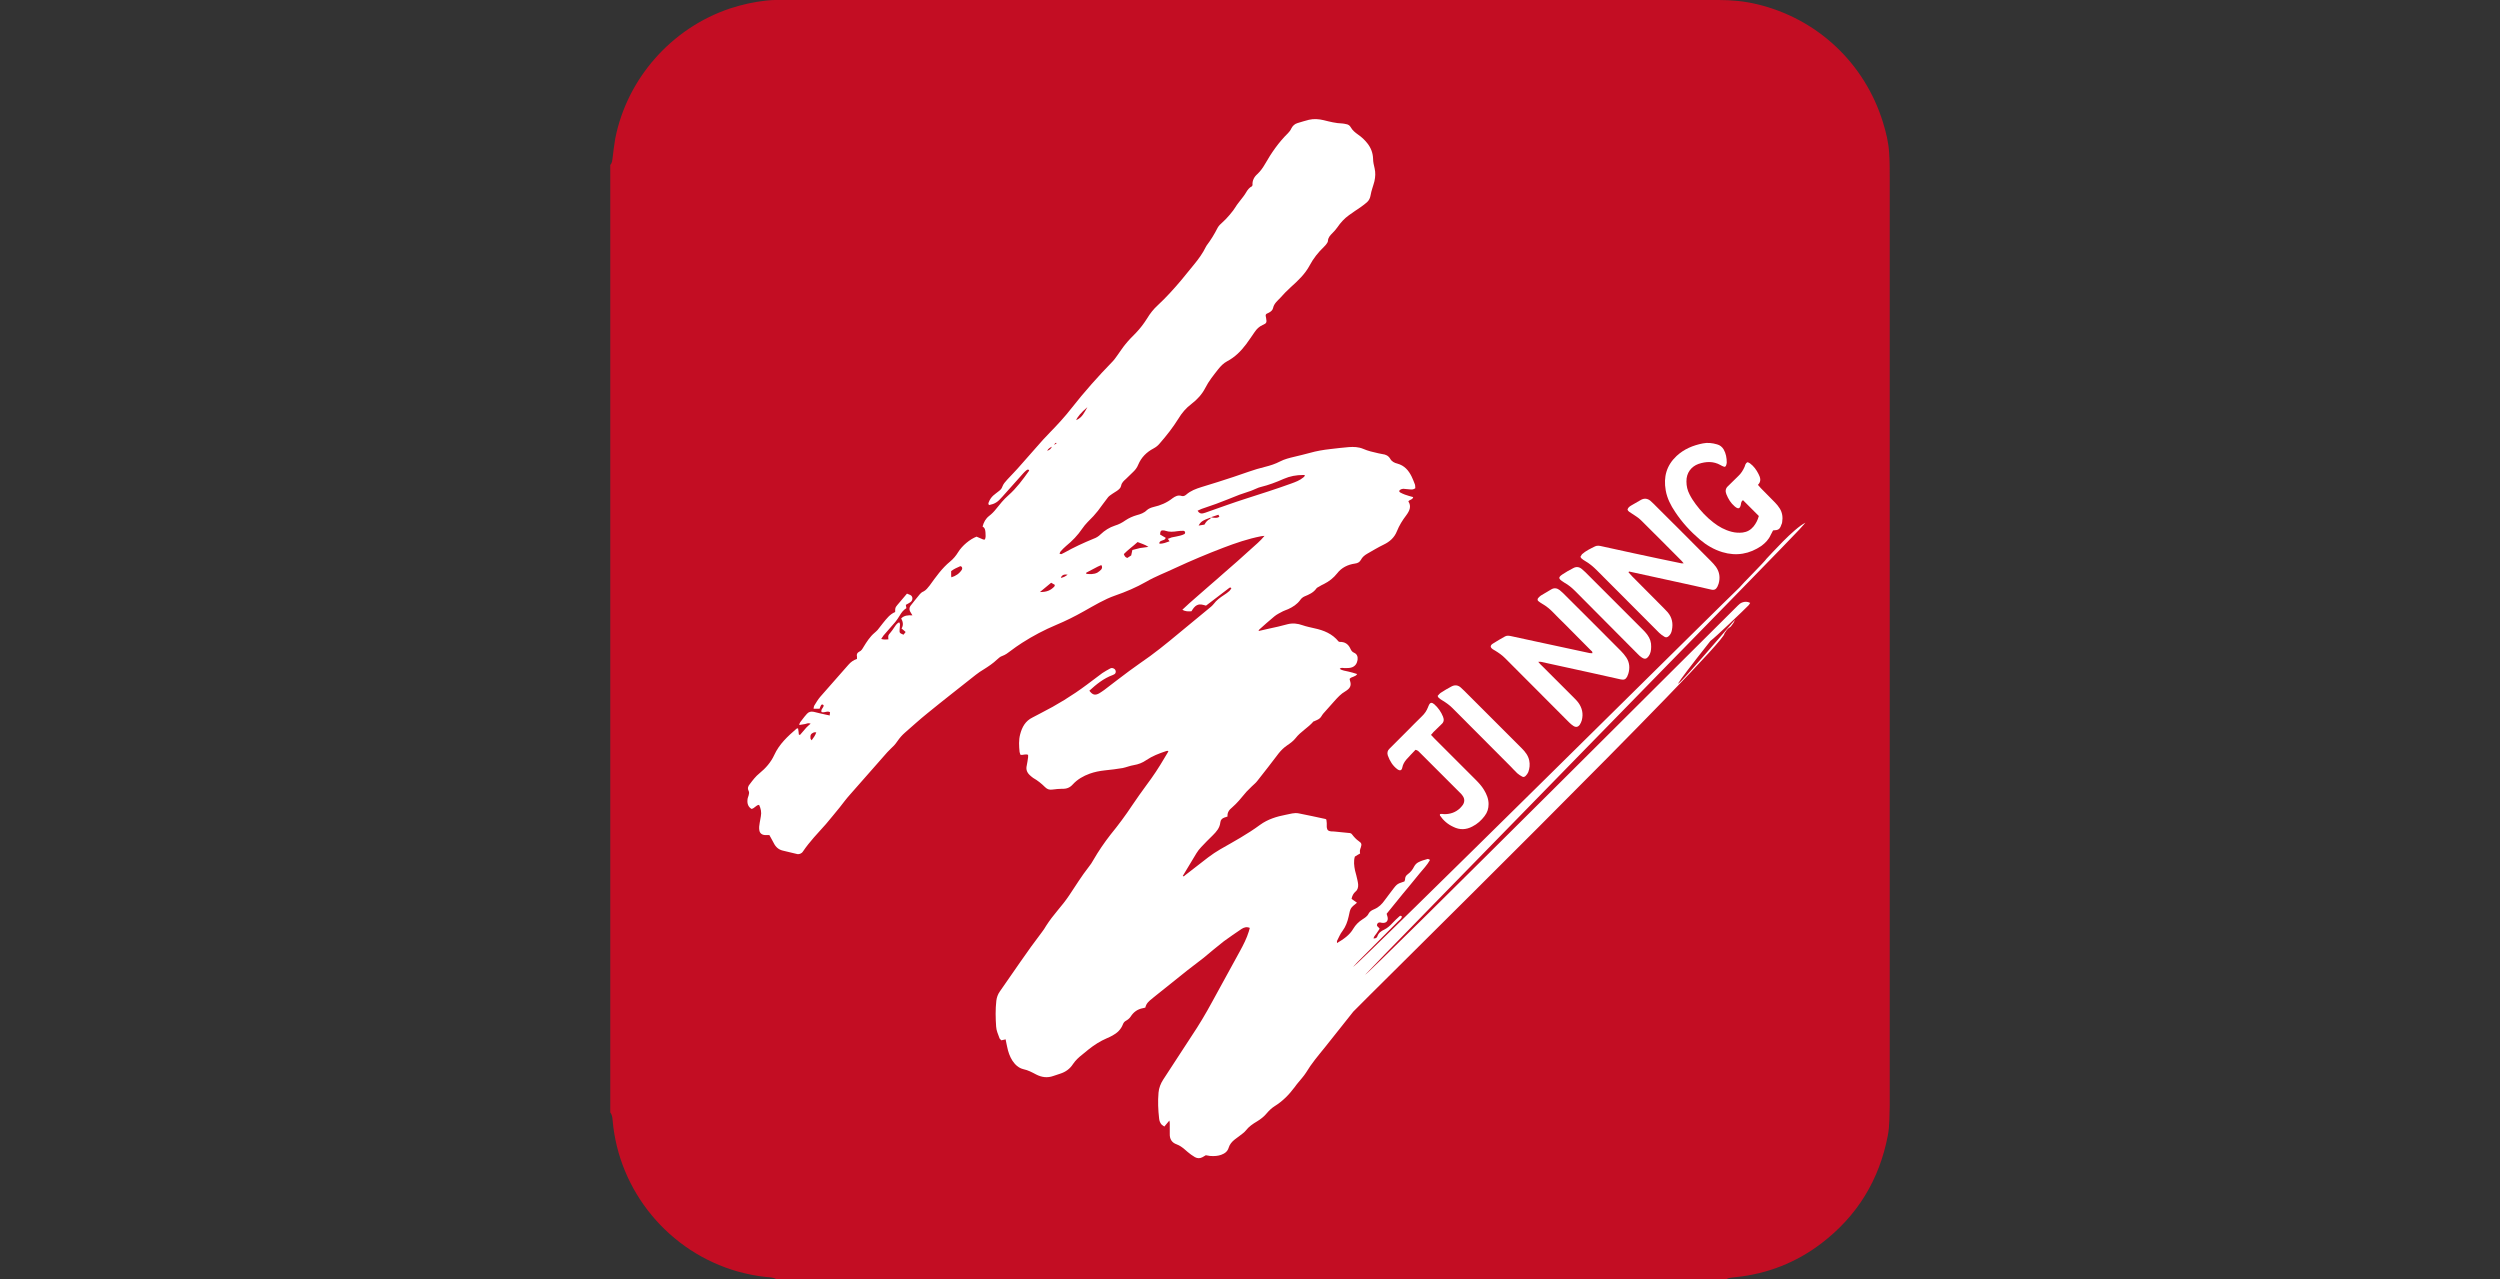
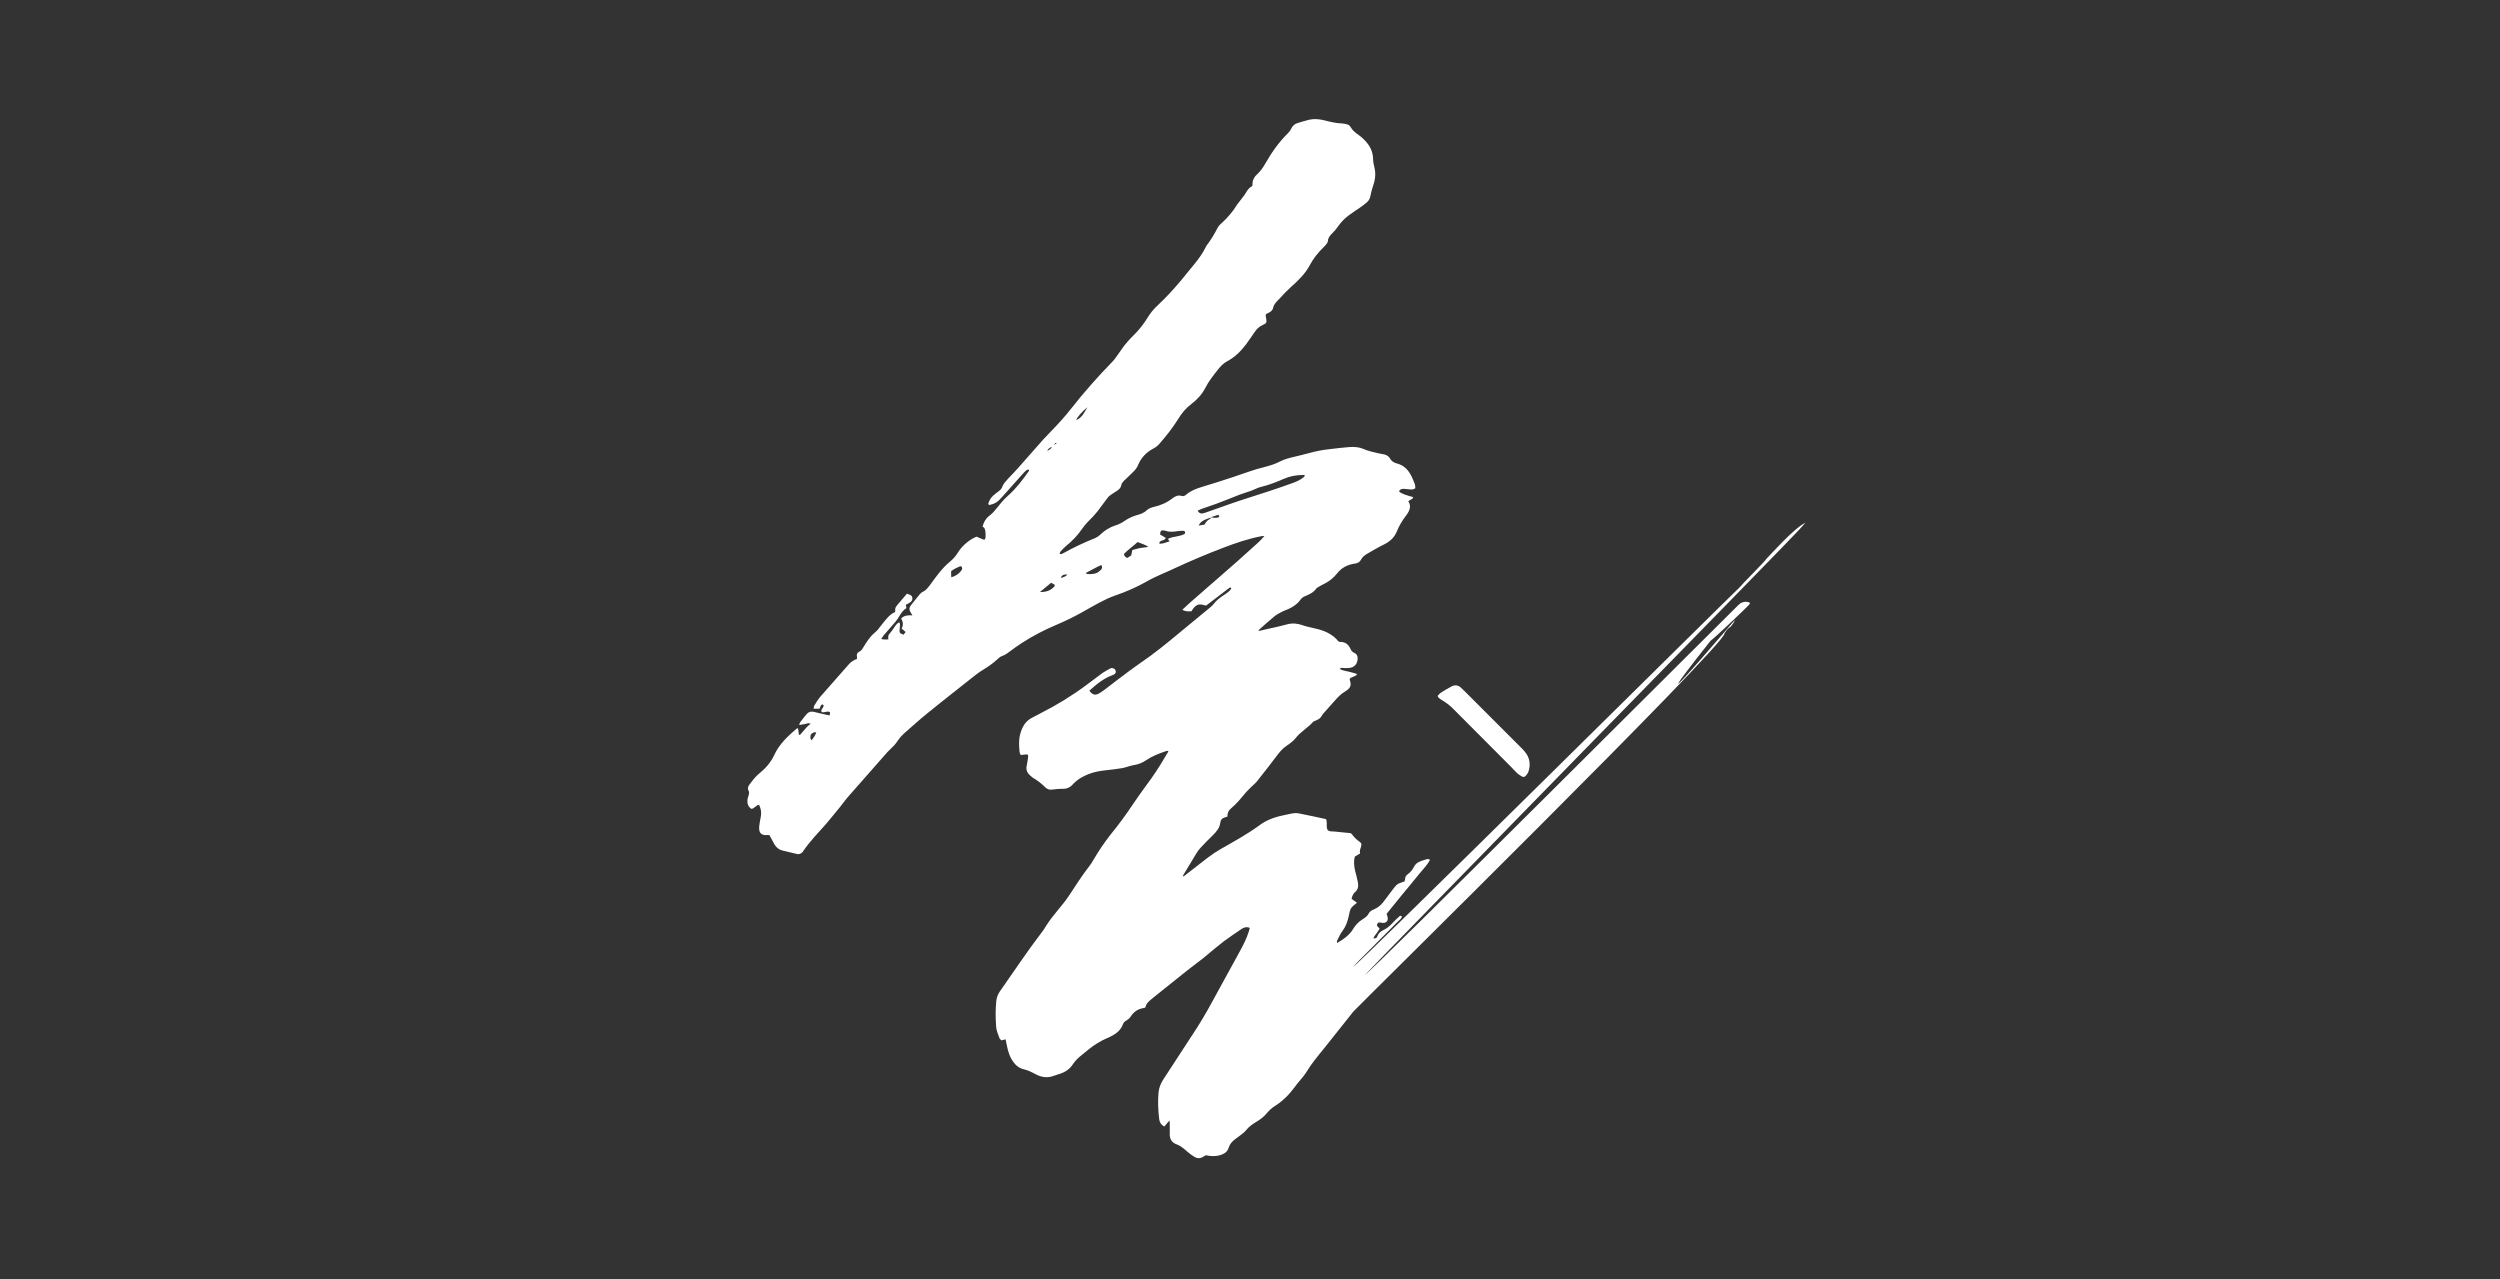
<svg xmlns="http://www.w3.org/2000/svg" id="_图层_1" data-name="图层 1" viewBox="0 0 129 66">
  <rect x="0" y="0" width="129" height="66" fill="#333333" stroke="none" />
  <defs>
    <style>
      .cls-1 {
        fill: #fff;
      }

      .cls-1, .cls-2 {
        stroke-width: 0px;
      }

      .cls-2 {
        fill: #c30d23;
      }
    </style>
  </defs>
-   <path class="cls-2" d="M89.05,66h-49c-.17-.1-.36-.09-.54-.11-.49-.05-.97-.15-1.44-.28-3.54-1-6.15-4.13-6.46-7.82-.01-.14-.03-.27-.12-.39V8.51c.1-.1.1-.23.12-.36.04-.34.08-.68.14-1.02.62-3.1,2.91-5.68,5.91-6.69.61-.2,1.23-.34,1.87-.41.38-.04.77-.04,1.15-.04C56.6,0,72.52,0,88.44,0c.08,0,.16,0,.24,0,.67,0,1.33.06,1.99.22,3.1.74,5.55,3.04,6.49,6.09.16.52.29,1.04.32,1.58.03.42.03.84.03,1.27,0,15.89,0,31.78,0,47.67,0,.08,0,.16,0,.24-.02.51,0,1.02-.1,1.53-.44,2.29-1.58,4.15-3.43,5.56-1.3.99-2.78,1.57-4.41,1.74-.17.02-.35.02-.51.11Z" />
  <g>
    <path class="cls-1" d="M92.85,27.32c-.08.14-22.32,22.83-22.41,22.98.19-.04,19.08-18.92,19.24-19.06.06-.06.13-.12.21-.15.13-.05.27-.06.42.02-.03.04-.05.09-.08.12-.19.2-1.74,1.68-1.97,1.84-4.39,5.56,1.3-1.15,1.27-1.09-.07.15-.09.19-.22.35-.02.02-.05.04-.08.06-.07.04-.12.11-.16.16-.01.05-.08.09-.09.15-.05.66-19,19.31-19.15,19.5-.49.61-.97,1.23-1.47,1.85-.34.42-.69.83-.97,1.3-.06.1-.14.19-.21.28-.12.15-.26.3-.37.46-.29.39-.62.73-1.04.99-.16.1-.29.23-.41.37-.14.17-.31.3-.49.41-.22.13-.43.27-.59.48-.08.1-.19.17-.29.25-.09.07-.19.14-.28.21-.14.11-.26.25-.31.42-.06.2-.2.3-.39.37-.17.06-.35.07-.52.06-.09,0-.17-.03-.27-.04-.05.03-.11.07-.17.1-.13.07-.26.07-.39,0-.07-.04-.13-.08-.2-.13-.12-.09-.23-.18-.34-.28-.12-.1-.24-.19-.4-.25-.26-.09-.37-.28-.36-.55,0-.17,0-.33,0-.5,0-.04,0-.09-.02-.18-.1.12-.18.21-.26.31-.05-.04-.1-.06-.14-.1-.08-.09-.12-.2-.13-.32-.05-.44-.07-.88-.03-1.33.02-.24.11-.47.24-.67.49-.74.97-1.5,1.46-2.24.39-.58.74-1.17,1.07-1.78.47-.87.96-1.74,1.43-2.61.18-.33.35-.66.46-1.02.02-.06.03-.11.05-.18-.16-.07-.29-.03-.42.05-.31.21-.62.42-.92.64-.36.28-.7.57-1.05.86-.27.21-.55.42-.82.63-.58.46-1.16.93-1.75,1.4-.02.02-.04.04-.07.06-.17.13-.32.26-.36.47-.05.01-.09.03-.12.03-.28.05-.49.2-.64.44-.06.09-.15.16-.24.21-.08.04-.13.11-.16.19-.1.26-.29.44-.53.57-.09.05-.19.1-.29.14-.35.15-.66.35-.95.58-.11.09-.22.18-.33.27-.18.14-.34.29-.47.48-.16.25-.38.41-.66.5-.12.04-.24.08-.36.12-.31.11-.6.07-.89-.08-.21-.11-.41-.22-.65-.27-.25-.06-.43-.23-.57-.44-.14-.22-.22-.46-.27-.71-.03-.12-.05-.25-.08-.39-.07.02-.13.03-.22.05-.03-.04-.09-.07-.1-.12-.07-.19-.16-.39-.17-.59-.03-.44-.04-.89.01-1.33.02-.17.08-.34.18-.48.72-1.02,1.41-2.07,2.17-3.06.08-.1.15-.21.22-.33.18-.28.38-.54.59-.79s.42-.51.6-.78c.33-.49.64-1,1.01-1.47.09-.11.17-.23.24-.36.26-.45.56-.89.88-1.3.4-.49.78-1,1.13-1.53.23-.34.47-.68.72-1.02.34-.45.65-.92.93-1.4.07-.12.14-.23.21-.35-.04-.05-.09-.02-.13-.01-.36.12-.7.25-1.01.46-.2.14-.41.22-.65.26-.19.03-.38.11-.57.15-.3.05-.61.09-.92.12-.27.03-.53.08-.78.17-.33.12-.63.29-.87.55-.15.17-.32.24-.55.23-.17,0-.33.02-.5.04-.14.02-.26,0-.38-.12-.19-.19-.39-.35-.62-.48-.06-.04-.11-.09-.17-.14-.15-.14-.21-.3-.16-.5.03-.14.05-.29.07-.43,0-.04,0-.08,0-.12-.13-.06-.25.02-.39,0-.02-.05-.04-.1-.05-.15-.03-.3-.05-.61.03-.91.1-.38.27-.69.64-.87.14-.07.28-.15.42-.22.83-.42,1.63-.91,2.38-1.47.27-.2.53-.4.8-.6.13-.09.27-.16.41-.24.07-.04.15-.02.22.03.09.08.08.22-.01.27-.03.01-.05.03-.08.04-.47.17-.85.48-1.21.81.17.22.29.25.5.14.09-.05.18-.12.27-.18.43-.33.86-.66,1.29-.98.35-.26.72-.51,1.08-.77.34-.25.67-.51,1-.78.67-.55,1.33-1.1,2-1.65.1-.08.2-.16.28-.26.14-.19.33-.33.53-.46.1-.06.19-.13.28-.21.04-.04.07-.09.1-.14-.05-.06-.09-.03-.13,0-.3.23-.59.45-.89.68-.09.07-.19.14-.29.22-.15-.04-.3-.1-.45-.03-.14.06-.22.19-.3.32-.16.01-.31.02-.47-.08.24-.23.48-.44.71-.64.24-.21.47-.41.71-.62.24-.21.48-.41.71-.62.24-.21.47-.41.71-.62.24-.21.47-.42.7-.63.23-.21.47-.4.7-.68-.09.01-.14.01-.18.02-.67.13-1.31.35-1.94.59-.84.32-1.67.67-2.49,1.05-.5.24-1.02.43-1.5.71-.51.29-1.05.52-1.6.71s-1.09.52-1.61.81c-.46.26-.94.5-1.42.7-.62.26-1.21.57-1.77.93-.21.13-.41.28-.6.42-.13.1-.26.2-.43.26-.1.03-.18.11-.26.18-.21.2-.45.36-.69.51-.14.08-.28.18-.41.28-.83.66-1.67,1.31-2.49,1.98-.4.32-.78.67-1.16,1-.15.13-.28.28-.39.44-.05.07-.12.17-.18.23-.12.12-.24.23-.35.35-.64.72-1.27,1.44-1.91,2.17-.19.21-.36.44-.54.67-.24.29-.47.58-.71.86-.41.46-.84.9-1.19,1.42-.07.11-.21.16-.33.12-.24-.06-.48-.11-.71-.17-.21-.05-.36-.18-.46-.38-.07-.14-.15-.27-.23-.42-.08,0-.15,0-.22,0-.17-.01-.28-.1-.3-.26-.02-.12,0-.26.02-.37s.04-.23.06-.34c.04-.21,0-.4-.09-.59-.16.01-.23.18-.39.21-.17-.1-.23-.27-.21-.47,0-.08.04-.15.06-.23.02-.08.04-.15,0-.23-.07-.13-.03-.25.06-.35.15-.2.3-.4.5-.56.32-.26.59-.57.76-.94.26-.57.7-.97,1.15-1.36.01-.01.04-.01.08-.02.02.11.03.22.04.32.02.01.03.02.04.02,0,0,.02,0,.03-.01.1-.12.2-.24.31-.36.06-.07.14-.13.23-.21-.12-.05-.21,0-.29.02-.09.02-.19.03-.3.05.01-.12.09-.19.14-.26.08-.11.17-.22.26-.32.09-.1.21-.13.35-.1.23.06.46.11.69.16.04,0,.08.02.13.03,0-.06.02-.12.02-.17-.15-.09-.29.05-.44-.01-.05-.15.12-.22.11-.35-.05-.05-.1-.06-.14.01-.03.05-.04.11-.07.17h-.31c.01-.06.01-.11.03-.15.1-.16.19-.32.31-.46.48-.56.98-1.1,1.46-1.66.12-.14.26-.24.44-.3,0-.04,0-.08,0-.12-.03-.11.01-.2.11-.25.12-.05.17-.15.23-.25.16-.26.33-.53.57-.73.05-.05.11-.09.15-.14.1-.12.2-.25.29-.37.18-.22.35-.45.62-.56,0-.22,0-.22.11-.36.16-.19.33-.39.5-.59.07.03.12.05.17.07.15.07.14.28.01.37-.07.05-.15.09-.24.14l.03.17c-.15.09-.26.23-.35.39-.05.09-.15.23-.22.32-.2.24-.41.46-.61.7-.04.05-.07.11-.12.18.14.04.25.03.37.02-.02-.21-.01-.21.1-.34.07-.08.13-.17.19-.26.07-.1.13-.22.27-.28.02.04.04.07.04.11,0,.09-.02.18-.02.26-.01.18-.01.18.2.27l.11-.14c-.07-.06-.13-.12-.21-.18.11-.18.07-.36-.02-.52.16-.16.35-.17.58-.16-.05-.09-.09-.14-.12-.2-.05-.09-.04-.21.02-.29.16-.2.32-.41.49-.61.04-.05.12-.11.18-.13.14-.07.22-.19.32-.31.32-.44.63-.89,1.06-1.24.16-.13.3-.3.41-.48.21-.34.61-.67.95-.8.12.05.23.1.35.15.02,0,.04,0,.08,0,.05-.11.04-.23.03-.36-.01-.12-.02-.24-.15-.31.06-.23.16-.41.34-.55.13-.1.25-.22.35-.35.2-.25.4-.5.64-.71.42-.37.75-.82,1.07-1.27,0,0,0-.02,0-.03-.04-.05-.09-.03-.13,0-.06.05-.12.1-.17.16-.36.4-.72.81-1.08,1.21-.24.28-.39.37-.68.43-.06-.04-.04-.1-.02-.15.05-.13.13-.25.23-.34.09-.08.19-.15.29-.23.08-.06.15-.13.18-.23.05-.14.15-.25.25-.36.24-.26.49-.51.72-.78.28-.31.54-.62.82-.93.21-.24.42-.48.65-.71.4-.41.78-.82,1.13-1.27.66-.84,1.37-1.64,2.12-2.41.1-.1.18-.23.27-.35.13-.18.25-.37.4-.55.16-.2.35-.39.53-.57.22-.23.41-.48.58-.75.15-.25.33-.48.55-.68.43-.4.82-.83,1.2-1.28.22-.27.45-.55.67-.82.23-.28.45-.58.61-.91.01-.02.03-.05.04-.07.22-.29.41-.6.57-.92.06-.11.16-.2.25-.28.2-.17.56-.59.68-.8.07-.12.16-.22.24-.33.1-.13.21-.26.29-.4.08-.14.17-.26.31-.33.01-.03.03-.05.03-.06-.02-.23.08-.42.25-.57.16-.15.28-.32.39-.51.33-.58.71-1.13,1.19-1.6.07-.07.13-.15.17-.24.07-.14.18-.24.32-.28.2-.06.39-.12.59-.17.25-.06.51-.04.76.02.32.08.63.16.96.17.06,0,.12.02.18.03.11.01.21.07.26.17.09.16.23.27.37.37.19.13.35.28.49.46.18.23.28.49.29.79,0,.17.04.33.08.5.05.22.04.43-.01.66-.06.24-.16.48-.2.73-.02.13-.08.26-.18.35s-.21.17-.32.25c-.2.14-.41.27-.61.42-.24.17-.44.39-.61.64-.07.1-.16.2-.25.29-.11.11-.22.22-.23.4,0,.05-.04.11-.07.15-.04.06-.09.11-.14.16-.29.28-.54.59-.73.95-.24.45-.6.79-.98,1.13-.19.17-.37.36-.54.55-.15.16-.32.29-.37.52-.02.11-.11.19-.23.25-.17.07-.17.09-.13.27.04.23.03.27-.18.36-.18.08-.31.21-.41.36-.14.21-.29.42-.44.63-.27.36-.58.67-.98.88-.19.1-.33.25-.46.41-.24.31-.49.61-.67.97-.17.33-.42.6-.71.82-.28.21-.5.47-.68.77-.28.45-.61.87-.96,1.27-.09.11-.19.19-.32.26-.36.19-.63.46-.79.84-.06.16-.17.29-.29.4-.11.11-.23.22-.34.33-.11.1-.22.19-.25.35-.02.12-.12.2-.22.27-.07.05-.15.09-.22.14-.08.06-.17.11-.23.18-.18.23-.35.47-.53.71-.07.09-.15.18-.23.27-.2.21-.42.41-.58.65-.23.34-.51.63-.83.89-.11.09-.2.19-.29.29-.02.03-.03.06-.05.11.04,0,.07.03.1.02.05-.02.11-.05.16-.08.48-.27.98-.5,1.49-.71.14-.05.26-.12.37-.23.21-.2.46-.36.74-.45.2-.06.37-.15.54-.27.18-.12.38-.21.59-.27.19-.05.37-.11.52-.26.09-.08.22-.13.34-.16.36-.08.69-.22.98-.45.14-.1.28-.18.47-.12.09.03.17-.01.24-.07.23-.2.5-.3.79-.39.28-.09.56-.17.84-.26.53-.17,1.06-.34,1.59-.53.28-.1.56-.18.84-.25s.53-.15.78-.28c.23-.12.48-.18.73-.24.27-.06.53-.13.8-.2.35-.1.71-.16,1.07-.2.31-.04.62-.07.94-.1.26-.02.51-.01.75.09.25.11.52.17.79.23.07.01.13.03.2.04.17.02.31.08.41.25.07.13.22.21.36.24.37.1.58.35.74.67.06.13.12.27.17.41.02.06.01.13.02.19-.1.08-.2.07-.3.06-.11,0-.22-.03-.32-.03-.05,0-.11.02-.16.05-.06.03-.07.11,0,.14.08.04.15.08.24.11.14.05.28.09.43.13-.03.14-.18.12-.25.22.17.26.06.49-.11.72-.19.25-.36.52-.48.82-.13.33-.37.54-.68.69-.29.14-.57.31-.85.47-.14.08-.26.18-.33.32-.07.12-.16.17-.31.19-.36.05-.69.21-.91.5-.19.24-.42.42-.68.55-.09.04-.18.09-.26.14-.05.03-.11.05-.14.1-.15.21-.38.31-.6.4-.09.04-.17.1-.23.19-.16.22-.38.36-.62.47-.09.04-.19.07-.27.11-.15.08-.32.16-.45.27-.27.22-.52.45-.78.68-.01.01-.01.03-.03.07.18-.04.35-.08.52-.12.33-.07.65-.14.97-.23.27-.07.53-.04.78.05.2.07.41.11.62.16.47.1.92.28,1.24.68.02,0,.03.02.05.02.27-.01.45.11.56.35.04.09.09.17.19.21.16.07.2.21.18.37-.03.18-.11.31-.28.38-.13.05-.27.04-.41.04-.07,0-.15-.04-.23.04.14.1.3.1.44.14.15.04.3.07.46.13-.1.16-.29.12-.39.25,0,.04.02.08.03.13.06.19,0,.33-.15.44-.03.02-.06.05-.1.07-.23.13-.4.32-.57.51-.19.22-.38.42-.57.64-.07.08-.11.19-.19.25-.08.07-.19.1-.29.15h-.02c-.28.33-.67.53-.93.87-.11.14-.27.26-.42.36-.18.12-.32.26-.45.42-.36.48-.73.95-1.1,1.42-.08.11-.19.19-.29.29-.09.09-.18.18-.27.27-.13.15-.26.31-.39.46-.09.1-.24.26-.35.35-.15.12-.26.26-.24.47-.06.02-.1.04-.15.05-.13.04-.21.13-.22.25-.03.29-.2.48-.39.67-.2.2-.41.4-.6.61-.09.09-.17.2-.24.31-.19.31-.37.62-.56.93-.05.08-.1.16-.15.25.06.04.08,0,.11-.03.4-.31.8-.62,1.2-.93.17-.13.45-.32.63-.42.7-.4,1.4-.78,2.05-1.26.4-.29.86-.43,1.33-.52.22-.04.44-.12.67-.07.46.09.92.19,1.38.29,0,0,.02.01.04.03,0,.05.02.11.02.18,0,.07,0,.14,0,.21.02.15.07.2.23.22.07,0,.14,0,.21.01.23.02.47.05.7.07.07,0,.13.02.17.08.1.13.21.25.34.34.15.1.16.16.11.32-.02.05-.04.11-.05.17,0,.05,0,.09.01.15-.09.05-.18.1-.27.16-.07.23-.04.48.01.72.04.16.09.32.12.48.02.08.03.15.04.23.01.14-.02.28-.13.37-.12.1-.18.23-.21.38.09.06.18.13.28.2-.34.27-.34.27-.43.71-.06.27-.15.52-.32.75-.12.15-.19.34-.28.51-.01.02,0,.05,0,.11.34-.2.65-.41.84-.74.12-.2.27-.35.47-.48.12-.08.25-.15.32-.3.06-.12.18-.18.3-.23.23-.1.39-.26.53-.46.08-.11.16-.21.24-.32.41-.53.33-.5.78-.65,0-.03.03-.06.03-.1,0-.12.05-.21.14-.27.15-.11.25-.24.33-.4.05-.09.12-.17.22-.22.15-.08.31-.12.48-.17.03,0,.07.02.12.05-.15.27-.36.48-.54.7-.19.24-.39.47-.58.71-.19.23-.38.45-.56.68-.19.23-.37.45-.56.69.02.06.04.12.05.17.04.19-.06.31-.25.3-.04,0-.08-.01-.12-.02-.08-.01-.14.01-.17.09-.03.07.01.11.06.15.02.02.04.04.07.08-.05.08-.11.16-.16.24-.05.08-.13.14-.16.26.1.01.17-.02.2-.1.06-.19.2-.28.37-.36.16-.08.29-.2.41-.33.11-.12.24-.24.36-.35.04-.04.09-.04.13.02-.03.11-.13.17-.2.24-.7.7-1.4,1.41-2.1,2.11-.07.07-.13.14-.22.24.13.02,19.86-19.54,19.93-19.57.13-.17,1.32-1.35,1.4-1.49.22-.22,1.4-1.56,2.01-1.86l-.33.37ZM62.48,26.7c-.42.15-.53.22-.63.42.1-.02.2-.03.3-.05.07-.13.16-.24.3-.3.02,0,.01-.05.02-.08.22.05.4.04.45-.04-.02-.03-.04-.06-.05-.09-.14.05-.27.09-.39.13ZM61.8,26.36c.08.13.17.15.27.13.09-.02.17-.05.25-.08.66-.23,1.31-.47,1.97-.68.78-.25,1.57-.5,2.34-.78.22-.08.44-.16.63-.32.03-.03.08-.06.06-.12-.03,0-.06,0-.08,0-.35,0-.68.06-1,.2-.38.17-.78.32-1.19.42-.14.03-.27.11-.41.16-.06.03-.13.05-.19.07-.17.06-.33.11-.5.17-.4.16-.8.32-1.2.47-.25.09-.5.17-.75.26-.06.02-.12.06-.2.09ZM60.25,27.81c.09-.03.15-.06.21-.08.14-.03.29-.05.43-.09.07-.02.15-.04.22-.08.03-.01.05-.07.04-.1,0-.03-.05-.07-.08-.07-.11,0-.21,0-.32.02-.2.03-.41.05-.61-.02-.03-.01-.06-.02-.09-.02-.14-.02-.18.03-.19.21.09.06.19.11.29.17-.03.11-.11.11-.18.14-.07.03-.15.04-.15.16.19.02.35-.06.53-.12-.03-.04-.05-.07-.1-.14ZM58.7,27.97c-.24.22-.5.4-.71.62.03.09.07.17.18.2.07-.04.14-.09.2-.13.02-.1.04-.18.06-.28.13-.03.26-.07.39-.1.13-.02.26-.04.44-.06-.19-.13-.37-.17-.56-.25ZM56.82,29.16c-.06.03-.12.05-.18.08-.2.1-.39.21-.59.31,0,0,0,.03,0,.06.19.02.39.03.57-.06.07-.04.14-.1.2-.16.05-.06.07-.14.01-.23ZM49.09,29.79c.23-.07.41-.19.54-.39.01-.02.02-.05.02-.08,0-.06-.06-.12-.11-.1-.16.07-.32.14-.46.25,0,.07,0,.13,0,.18,0,.04,0,.08.01.13ZM53.66,30.55c.37,0,.55-.09.74-.28.02-.02.02-.05.03-.09-.06-.04-.12-.07-.19-.11-.2.16-.39.32-.58.48ZM56.11,21.01c-.33.28-.52.51-.58.67.32-.13.43-.42.58-.67ZM42.12,37.79c-.05,0-.09-.01-.12,0-.06.03-.13.06-.16.12-.03.05-.02.13-.02.19,0,.03.03.05.06.1.1-.14.19-.25.24-.41ZM54.74,29.82c.15-.03.24-.08.35-.17q-.29-.04-.35.17ZM54.28,23.05c-.09.04-.18.09-.25.21.15-.04.2-.12.25-.21ZM54.53,22.86c-.08-.03-.1.02-.13.1.06-.04.09-.07.13-.1Z" />
-     <path class="cls-1" d="M79.38,34.16c.08.09.14.16.21.22.55.55,1.1,1.1,1.64,1.64.07.07.14.14.2.22.21.28.28.59.19.93-.02.08-.06.15-.1.22-.09.13-.2.15-.33.07-.08-.05-.16-.12-.23-.19-1.1-1.1-2.2-2.21-3.3-3.31-.15-.15-.32-.27-.5-.38-.09-.06-.2-.09-.24-.21,0-.09.07-.13.13-.17.2-.12.4-.25.61-.36.09-.05.19-.04.29-.02.4.09.8.17,1.2.26.96.21,1.92.41,2.88.62.04,0,.09,0,.13.01.03-.09-.04-.12-.08-.16-.45-.45-.9-.9-1.35-1.36-.19-.19-.38-.37-.56-.56-.18-.19-.37-.35-.6-.48-.07-.04-.14-.09-.2-.14-.04-.03-.04-.11,0-.15.04-.05.09-.09.14-.13.18-.11.36-.21.54-.32.15-.09.3-.06.43.04.06.05.12.11.18.16.99.99,1.99,1.98,2.98,2.98.1.1.2.22.28.34.17.26.19.55.1.84-.02.05-.04.1-.06.15-.08.14-.16.17-.32.14-.52-.12-1.05-.23-1.57-.35-.85-.19-1.71-.37-2.56-.56-.03,0-.06,0-.13,0Z" />
-     <path class="cls-1" d="M84.04,29.54c.06.07.12.13.18.2.55.55,1.1,1.1,1.64,1.65.06.06.13.13.19.2.23.27.29.58.22.92-.02.12-.07.23-.16.31-.06.06-.14.09-.22.04-.1-.06-.2-.13-.28-.21-1.07-1.07-2.14-2.14-3.21-3.22-.19-.19-.39-.36-.62-.49-.06-.03-.12-.08-.18-.13-.02-.02-.03-.04-.05-.08.03-.04.05-.09.08-.13.2-.18.44-.29.68-.41.11-.05.23-.03.35,0,.53.12,1.07.23,1.6.35.84.18,1.67.36,2.51.53.02,0,.05,0,.11,0-.05-.06-.08-.1-.12-.14-.7-.7-1.39-1.4-2.09-2.09-.14-.14-.32-.24-.48-.35-.08-.06-.18-.09-.21-.2.03-.1.1-.15.18-.2.17-.1.34-.2.52-.3.17-.09.33-.07.48.05.06.05.11.1.16.15.99.99,1.98,1.97,2.96,2.96.1.1.19.2.27.31.18.26.22.55.13.86-.02.05-.04.1-.06.15-.07.13-.15.2-.34.15-.29-.07-.59-.13-.88-.2-1.11-.24-2.22-.49-3.34-.73,0,.01-.02.02-.03.03Z" />
-     <path class="cls-1" d="M90.76,26.63c-.28-.28-.55-.55-.82-.82-.08.04-.1.13-.11.22-.04.19-.11.28-.32.1-.2-.17-.33-.38-.43-.63-.06-.15-.05-.3.09-.42.18-.17.35-.35.53-.52.14-.13.24-.29.32-.47.03-.08.04-.18.15-.24.04.01.09.03.13.06.19.14.33.33.44.55.1.19.15.38-.03.56.06.06.1.12.15.17.24.25.49.49.73.74.09.09.17.19.24.3.14.22.17.46.13.71,0,.04-.02.09-.04.13-.08.24-.15.29-.43.3-.04.07-.08.15-.12.23-.1.23-.27.41-.47.56-.62.43-1.3.55-2.03.33-.43-.13-.82-.36-1.16-.65-.49-.42-.92-.89-1.27-1.42-.23-.34-.42-.71-.49-1.12-.12-.69.04-1.28.56-1.77.39-.36.85-.55,1.36-.65.24-.05.49-.02.73.05.15.04.26.13.34.26.12.21.16.44.16.68,0,.05-.02.11-.04.16-.02.05-.07.07-.11.05-.06-.02-.12-.05-.17-.08-.37-.21-.75-.19-1.14-.06-.36.13-.63.45-.62.91,0,.23.05.45.16.66.09.18.2.35.32.51.26.35.56.67.91.94.28.22.59.39.94.48.19.05.38.06.57.04.23-.03.41-.13.56-.31.13-.16.22-.34.27-.53Z" />
-     <path class="cls-1" d="M73.03,38.7c-.15.16-.31.32-.46.49-.1.12-.18.25-.21.41-.03.16-.12.19-.26.09-.24-.18-.39-.43-.49-.71-.04-.13-.02-.25.09-.35.29-.29.58-.58.87-.87.26-.26.52-.53.79-.79.15-.14.26-.3.33-.49.02-.05.04-.1.07-.15.04-.06.1-.08.16-.05.03.02.06.04.09.06.2.18.35.39.45.64.06.15.05.28-.08.39-.14.13-.27.27-.41.4-.04.04-.08.09-.13.15.07.07.13.14.19.2.7.7,1.39,1.39,2.09,2.09.17.17.33.34.45.54.14.23.24.47.24.74,0,.23-.06.43-.2.61-.17.23-.38.42-.64.55-.32.17-.65.18-.97.02-.29-.13-.52-.33-.7-.59,0-.01,0-.03,0-.07.08-.03.15,0,.23,0,.31,0,.57-.09.8-.3.06-.06.11-.12.16-.19.09-.15.09-.31-.02-.46-.05-.07-.1-.13-.16-.18-.68-.68-1.35-1.35-2.03-2.03-.06-.06-.12-.14-.24-.16Z" />
+     <path class="cls-1" d="M79.38,34.16Z" />
    <path class="cls-1" d="M74.18,35.91c.06-.06.1-.12.16-.16.18-.12.37-.23.56-.33.17-.09.34-.07.48.06.06.05.12.11.18.17.99.99,1.97,1.97,2.96,2.96.18.18.34.38.39.64.04.2.02.4-.05.59-.03.07-.08.14-.14.2-.05.05-.12.07-.18.03-.09-.05-.17-.1-.25-.17-.12-.11-.23-.24-.34-.35-1-1.01-2.01-2.01-3.01-3.02-.15-.15-.32-.27-.5-.38-.07-.04-.14-.09-.2-.14-.02-.02-.03-.04-.06-.1Z" />
-     <path class="cls-1" d="M85.2,33.37c0,.19-.03.35-.13.49-.1.14-.2.17-.35.07-.08-.05-.14-.11-.21-.18-1.08-1.08-2.16-2.17-3.24-3.26-.16-.16-.34-.31-.54-.42-.03-.02-.06-.04-.09-.06-.23-.15-.24-.22-.02-.37.18-.12.37-.23.57-.33.15-.08.3-.06.43.05.06.05.12.11.18.16,1,1,2,2,3,3,.07.07.14.15.2.23.14.19.21.4.2.62Z" />
  </g>
</svg>